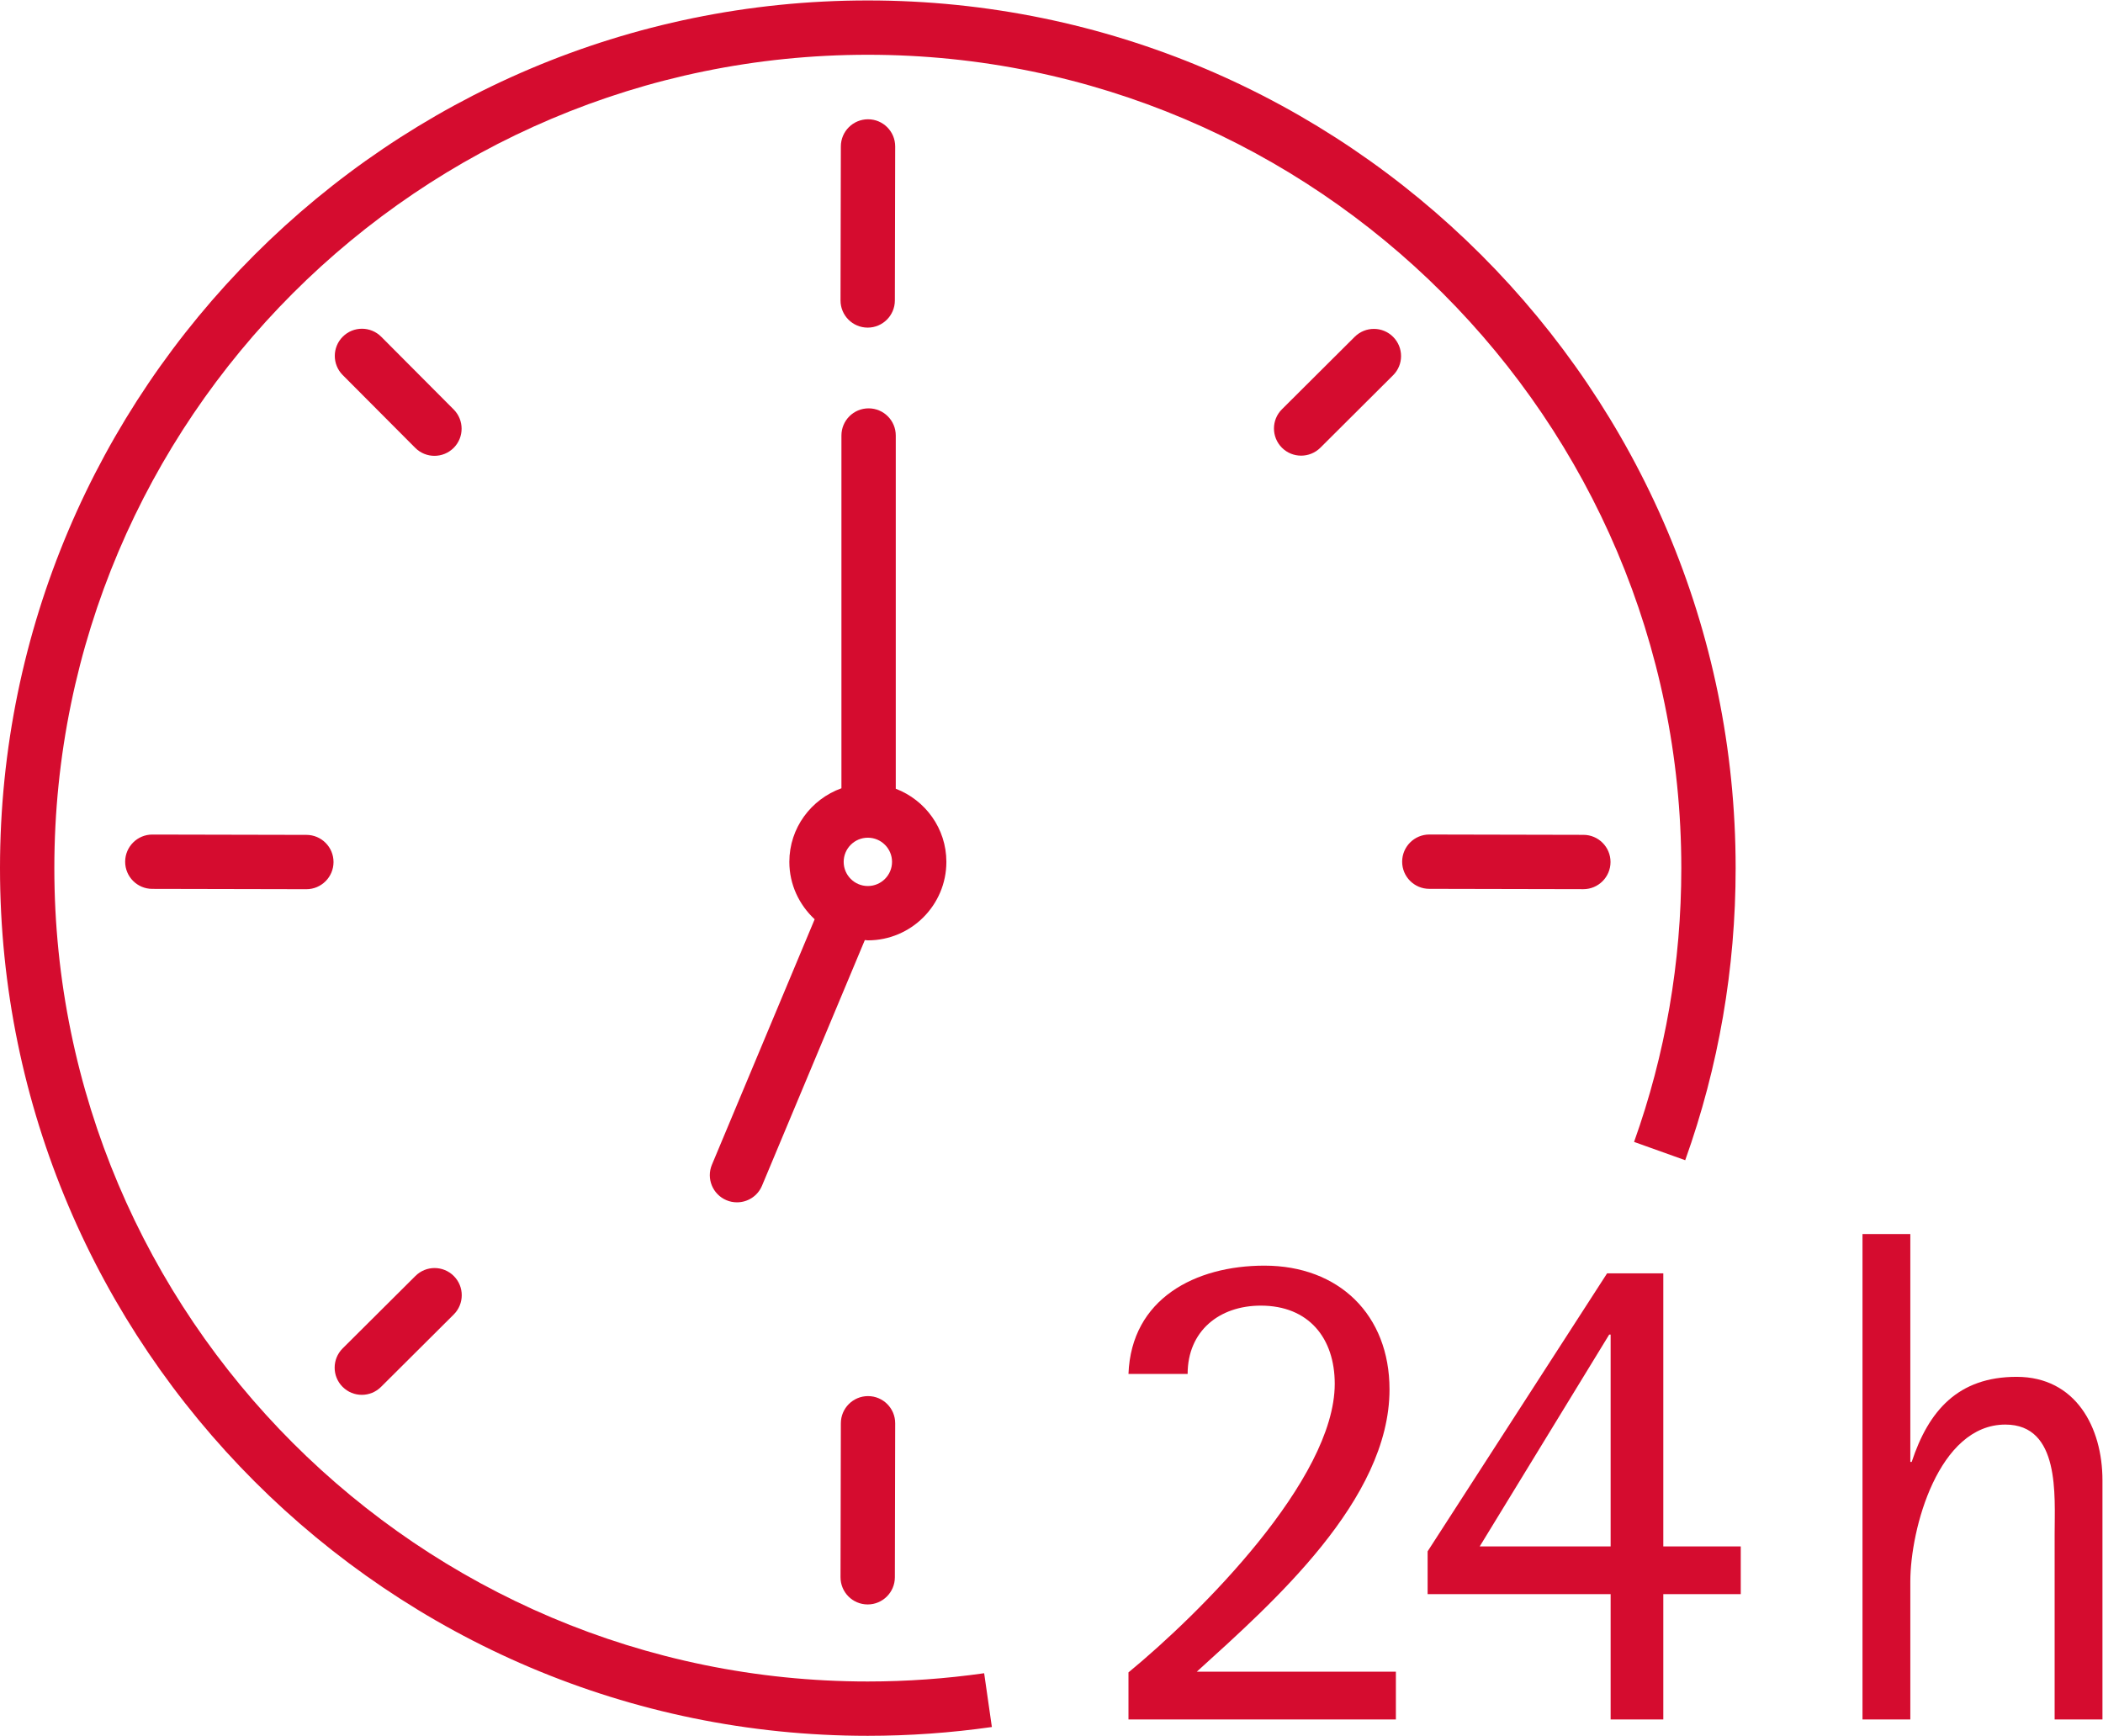
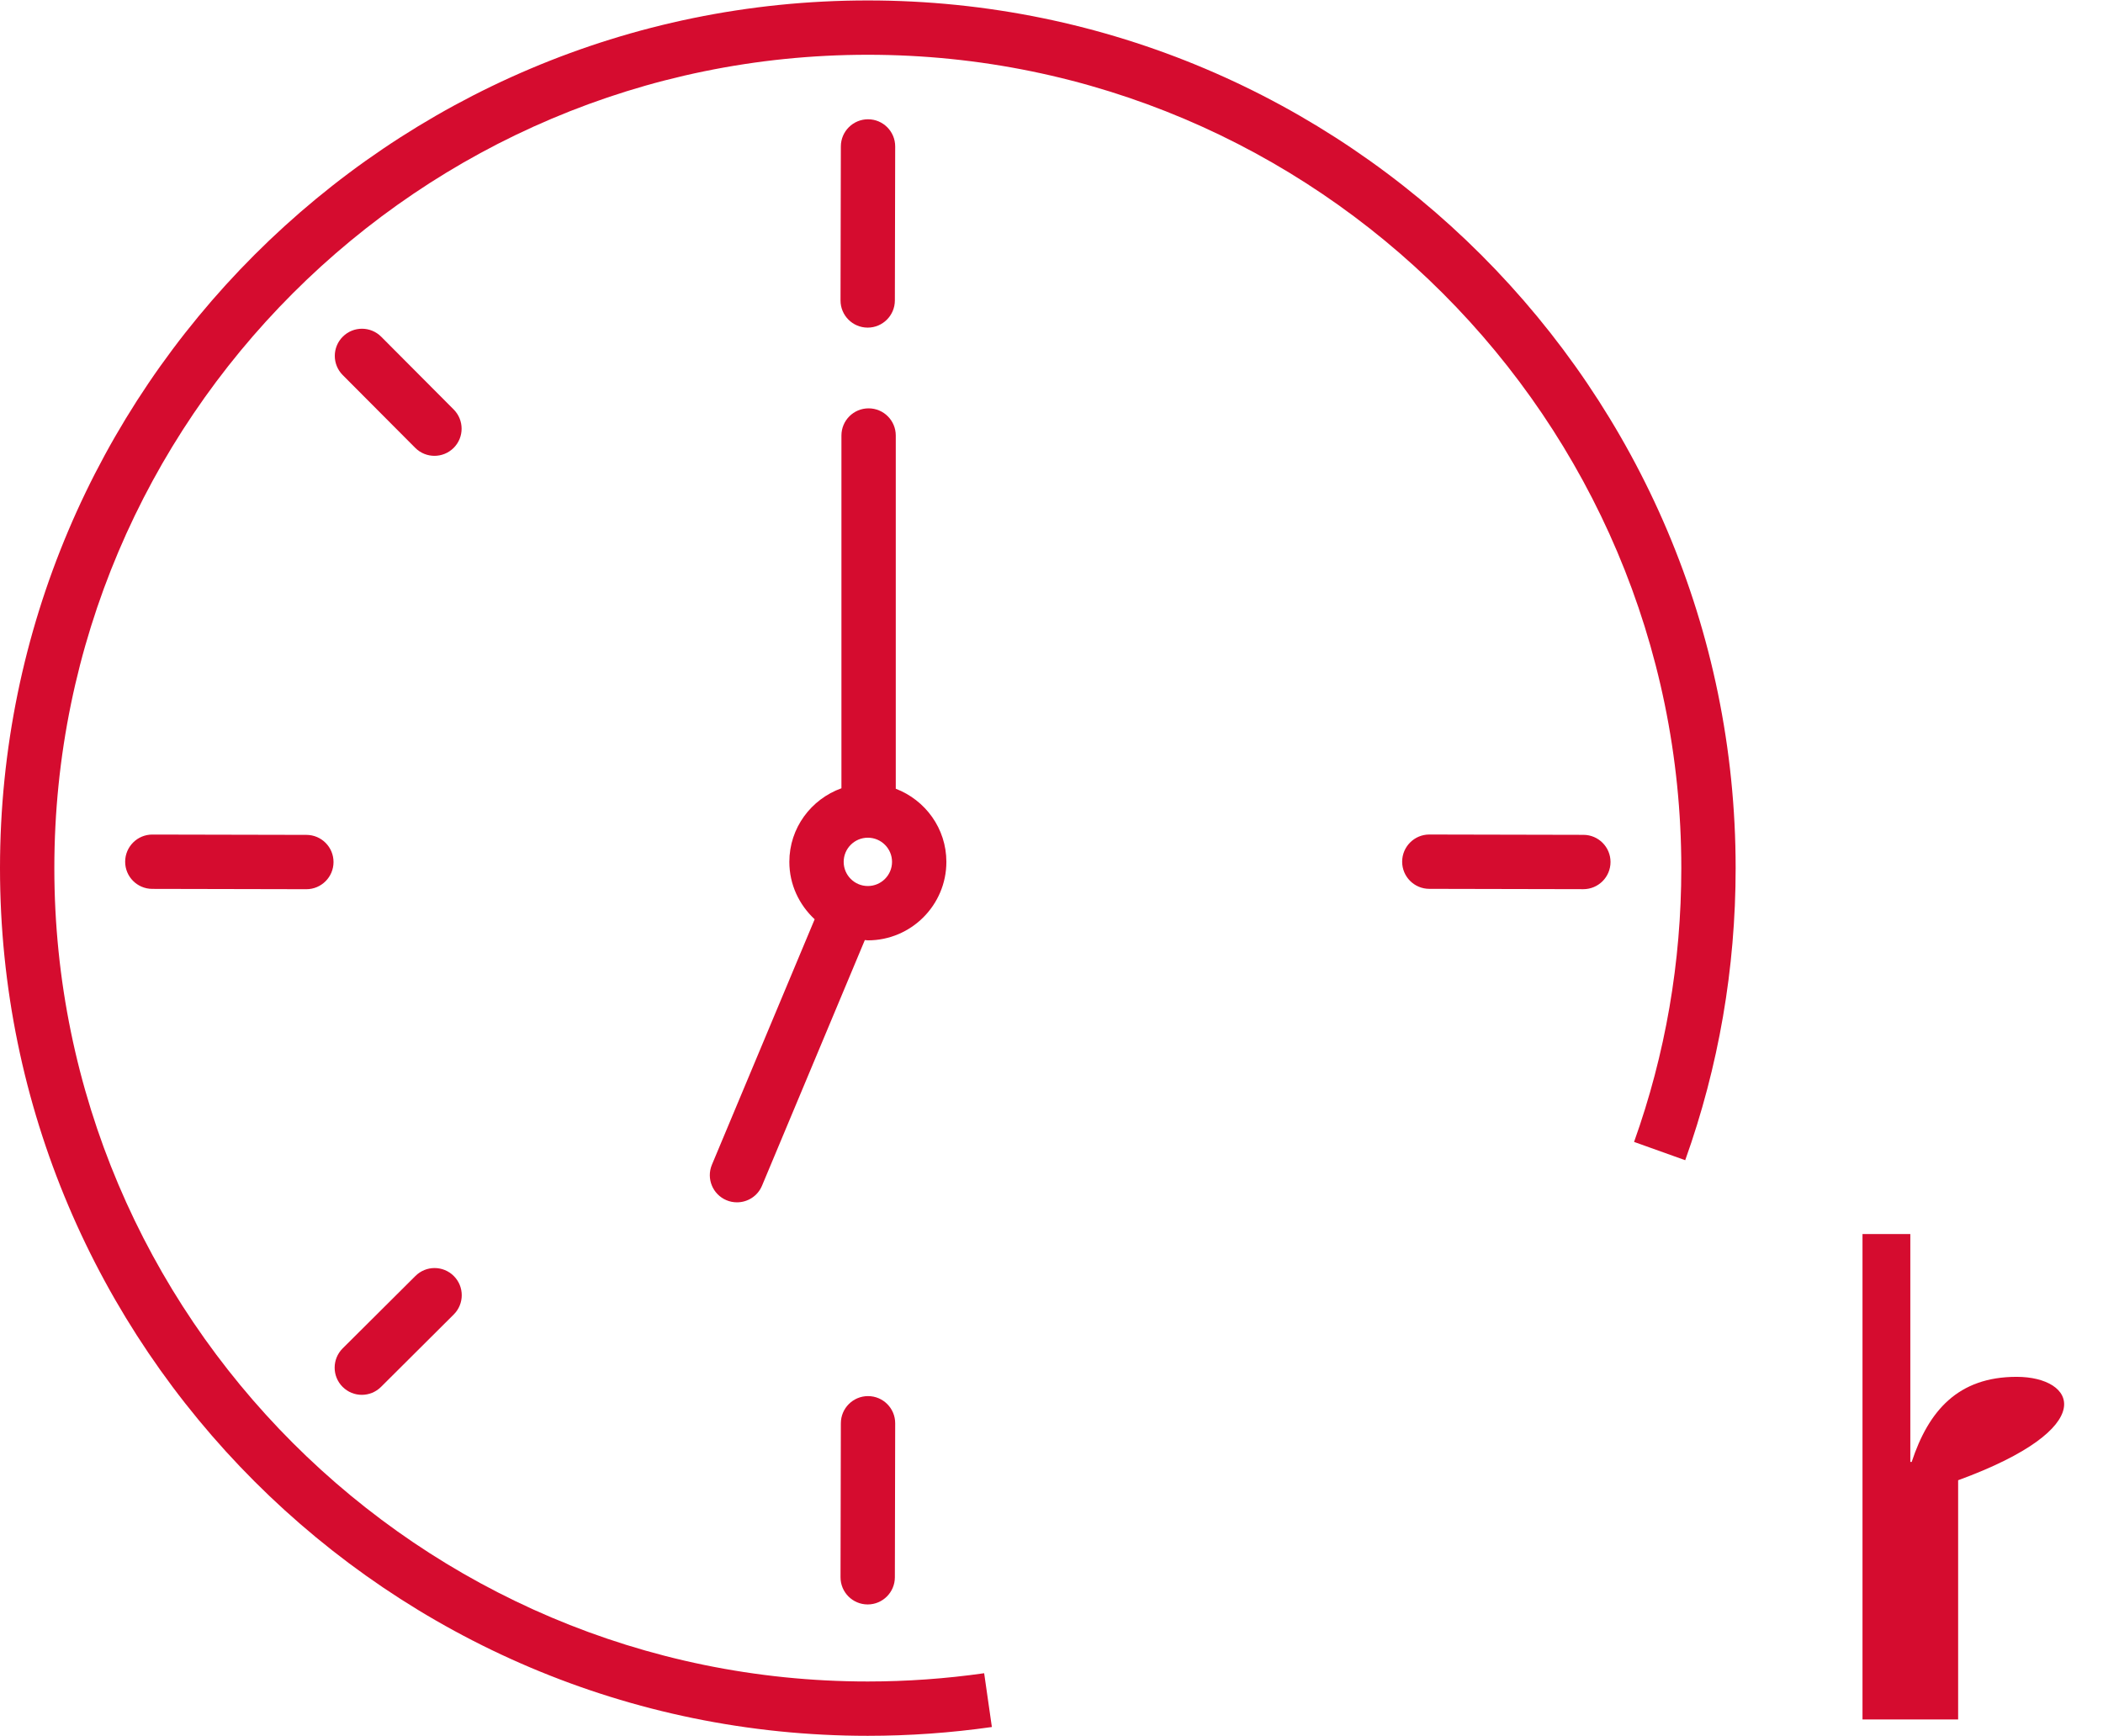
<svg xmlns="http://www.w3.org/2000/svg" xmlns:ns1="http://sodipodi.sourceforge.net/DTD/sodipodi-0.dtd" xmlns:ns2="http://www.inkscape.org/namespaces/inkscape" version="1.1" id="svg2" width="77.386" height="63.883" viewBox="0 0 77.386 63.883" ns1:docname="BSN_Icon_24h-Service-und-Wartung.ai">
  <defs id="defs6">
    <clipPath id="clipPath16">
      <path d="M 0,47.912 H 58.039 V 0 H 0 Z" id="path14" />
    </clipPath>
  </defs>
  <g id="g8" ns2:groupmode="layer" ns2:label="BSN_Icon_24h-Service-und-Wartung" transform="matrix(1.333,0,0,-1.333,0,63.883)">
    <g id="g10">
      <g id="g12" clip-path="url(#clipPath16)">
        <g id="g18" transform="translate(23.956,1.5)">
          <path d="m 0,0 c -12.382,0 -22.456,10.074 -22.456,22.456 0,12.382 10.074,22.456 22.456,22.456 12.383,0 22.457,-10.074 22.457,-22.456 0,-2.594 -0.438,-5.137 -1.304,-7.559 l 1.412,-0.505 c 0.924,2.585 1.392,5.297 1.392,8.064 0,13.21 -10.747,23.956 -23.957,23.956 -13.209,0 -23.956,-10.746 -23.956,-23.956 C -23.956,9.247 -13.209,-1.5 0,-1.5 c 1.145,0 2.297,0.082 3.425,0.243 L 3.212,0.228 C 2.154,0.077 1.074,0 0,0" style="fill:#d50c2f;fill-opacity:1;fill-rule:nonzero;stroke:none" id="path20" />
        </g>
        <g id="g22" transform="translate(23.957,23.462)">
          <path d="m 0,0 c -0.368,0 -0.667,0.299 -0.667,0.667 0,0.368 0.299,0.667 0.667,0.667 0.368,0 0.668,-0.299 0.668,-0.667 C 0.668,0.299 0.368,0 0,0 m 2.168,0.667 c 0,0.923 -0.583,1.707 -1.397,2.019 v 9.752 c 0,0.415 -0.336,0.75 -0.75,0.75 -0.415,0 -0.75,-0.335 -0.75,-0.75 V 2.699 C -1.565,2.398 -2.167,1.605 -2.167,0.667 c 0,-0.627 0.272,-1.188 0.699,-1.585 l -2.836,-6.776 c -0.16,-0.382 0.02,-0.821 0.402,-0.981 0.094,-0.04 0.193,-0.058 0.29,-0.058 0.293,0 0.571,0.172 0.691,0.46 l 2.838,6.781 C -0.055,-1.493 -0.028,-1.5 0,-1.5 c 1.195,0 2.168,0.972 2.168,2.167" style="fill:#d50c2f;fill-opacity:1;fill-rule:nonzero;stroke:none" id="path24" />
        </g>
        <g id="g26" transform="translate(38.358,9.563)">
-           <path d="m 0,0 c 0,2.06 -1.396,3.418 -3.455,3.418 -1.904,0 -3.673,-0.912 -3.751,-2.99 h 1.633 c 0,1.185 0.873,1.886 2.02,1.886 1.321,0 2.041,-0.895 2.041,-2.158 0,-2.644 -3.731,-6.355 -5.694,-7.968 v -1.3 h 7.382 v 1.319 H -5.321 C -3.223,-5.889 0,-3.051 0,0" style="fill:#d50c2f;fill-opacity:1;fill-rule:nonzero;stroke:none" id="path28" />
-         </g>
+           </g>
        <g id="g30" transform="translate(44.462,5.229)">
-           <path d="M 0,0 H -3.614 L -0.04,5.848 H 0 Z M 1.454,7.539 H -0.098 L -5.052,-0.136 V -1.318 H 0 v -3.459 h 1.454 v 3.459 H 3.592 V 0 H 1.454 Z" style="fill:#d50c2f;fill-opacity:1;fill-rule:nonzero;stroke:none" id="path32" />
-         </g>
+           </g>
        <g id="g34" transform="translate(55.67,9.911)">
-           <path d="m 0,0 c -1.614,0 -2.43,-0.932 -2.897,-2.349 h -0.038 v 6.292 h -1.32 V -9.46 h 1.32 v 3.808 c 0,1.457 0.777,4.334 2.624,4.334 1.516,0 1.36,-1.964 1.36,-3.013 V -9.46 h 1.32 v 6.605 C 2.369,-1.396 1.631,0 0,0" style="fill:#d50c2f;fill-opacity:1;fill-rule:nonzero;stroke:none" id="path36" />
+           <path d="m 0,0 c -1.614,0 -2.43,-0.932 -2.897,-2.349 h -0.038 v 6.292 h -1.32 V -9.46 h 1.32 v 3.808 V -9.46 h 1.32 v 6.605 C 2.369,-1.396 1.631,0 0,0" style="fill:#d50c2f;fill-opacity:1;fill-rule:nonzero;stroke:none" id="path36" />
        </g>
        <g id="g38" transform="translate(37.397,38.625)">
-           <path d="m 0,0 -2.008,-2 c -0.294,-0.292 -0.294,-0.767 -0.002,-1.061 0.147,-0.147 0.339,-0.22 0.531,-0.22 0.192,0 0.383,0.073 0.53,0.218 l 2.008,2.001 c 0.294,0.291 0.294,0.767 0.002,1.06 C 0.769,0.292 0.294,0.292 0,0" style="fill:#d50c2f;fill-opacity:1;fill-rule:nonzero;stroke:none" id="path40" />
-         </g>
+           </g>
        <g id="g42" transform="translate(9.457,9.635)">
          <path d="m 0,0 c 0.146,-0.147 0.339,-0.221 0.531,-0.221 0.192,0 0.383,0.073 0.53,0.219 l 2.008,2 C 3.362,2.29 3.364,2.765 3.071,3.059 2.779,3.352 2.305,3.354 2.011,3.061 l -2.009,-2 C -0.291,0.769 -0.293,0.293 0,0" style="fill:#d50c2f;fill-opacity:1;fill-rule:nonzero;stroke:none" id="path44" />
        </g>
        <g id="g46" transform="translate(11.462,35.56)">
          <path d="m 0,0 c 0.146,-0.147 0.339,-0.221 0.531,-0.221 0.192,0 0.383,0.073 0.53,0.219 0.293,0.292 0.293,0.767 0.001,1.061 l -2,2.008 C -1.231,3.361 -1.706,3.362 -1.999,3.069 -2.293,2.777 -2.293,2.302 -2.001,2.009 Z" style="fill:#d50c2f;fill-opacity:1;fill-rule:nonzero;stroke:none" id="path48" />
        </g>
        <g id="g50" transform="translate(23.951,38.879)">
          <path d="m 0,0 h 0.002 c 0.413,0 0.749,0.335 0.75,0.749 L 0.761,5 C 0.762,5.415 0.427,5.751 0.013,5.752 H 0.011 c -0.413,0 -0.749,-0.335 -0.75,-0.749 L -0.748,0.751 C -0.749,0.337 -0.414,0.001 0,0" style="fill:#d50c2f;fill-opacity:1;fill-rule:nonzero;stroke:none" id="path52" />
        </g>
        <g id="g54" transform="translate(23.962,9.379)">
          <path d="M 0,0 C -0.413,0 -0.749,-0.335 -0.75,-0.749 L -0.759,-5 c -0.001,-0.415 0.334,-0.751 0.748,-0.752 h 0.002 c 0.413,0 0.749,0.335 0.75,0.749 L 0.75,-0.751 C 0.751,-0.337 0.416,-0.001 0.002,0 Z" style="fill:#d50c2f;fill-opacity:1;fill-rule:nonzero;stroke:none" id="path56" />
        </g>
        <g id="g58" transform="translate(43.707,23.375)">
          <path d="M 0,0 H 0.002 C 0.415,0 0.751,0.335 0.752,0.749 0.753,1.163 0.418,1.499 0.004,1.5 L -4.248,1.509 H -4.25 C -4.663,1.509 -4.999,1.174 -5,0.76 -5.001,0.346 -4.666,0.01 -4.252,0.009 Z" style="fill:#d50c2f;fill-opacity:1;fill-rule:nonzero;stroke:none" id="path60" />
        </g>
        <g id="g62" transform="translate(4.207,24.883)">
          <path d="m 0,0 h -0.002 c -0.413,0 -0.749,-0.335 -0.75,-0.749 -0.001,-0.414 0.334,-0.75 0.748,-0.751 L 4.248,-1.509 H 4.25 c 0.413,0 0.749,0.335 0.75,0.749 0.001,0.414 -0.334,0.75 -0.748,0.751 z" style="fill:#d50c2f;fill-opacity:1;fill-rule:nonzero;stroke:none" id="path64" />
        </g>
      </g>
    </g>
  </g>
</svg>